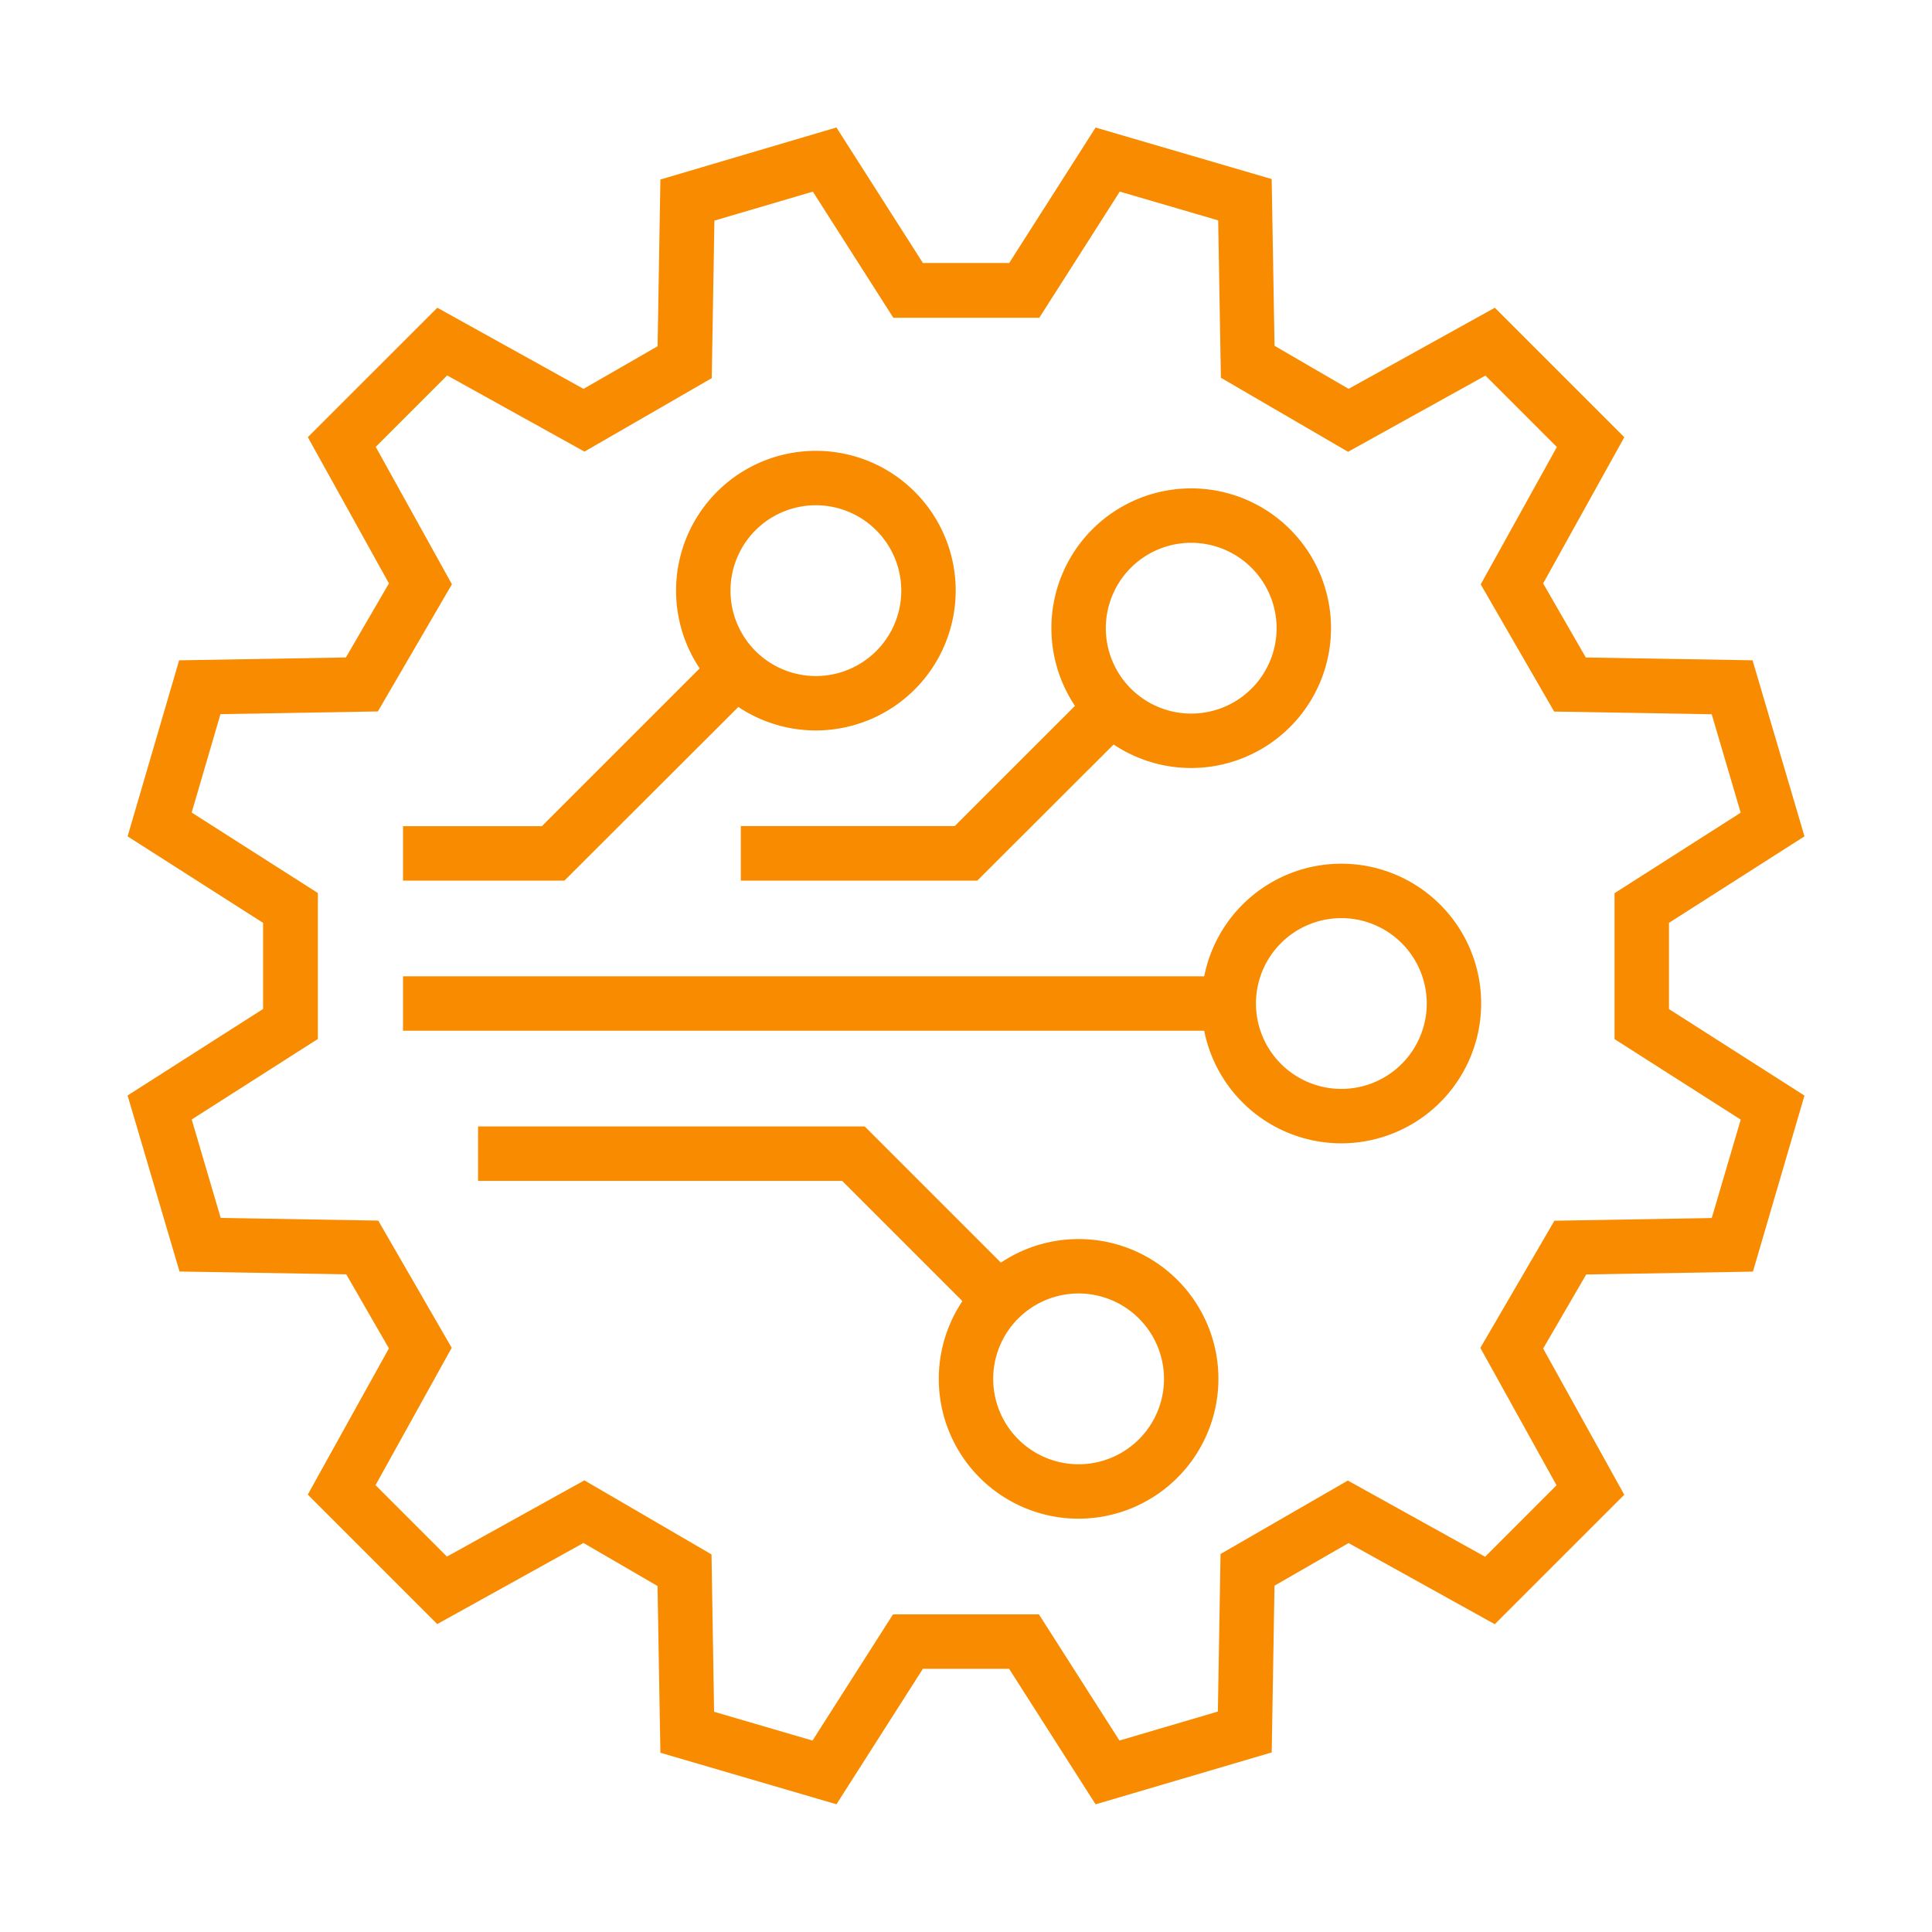
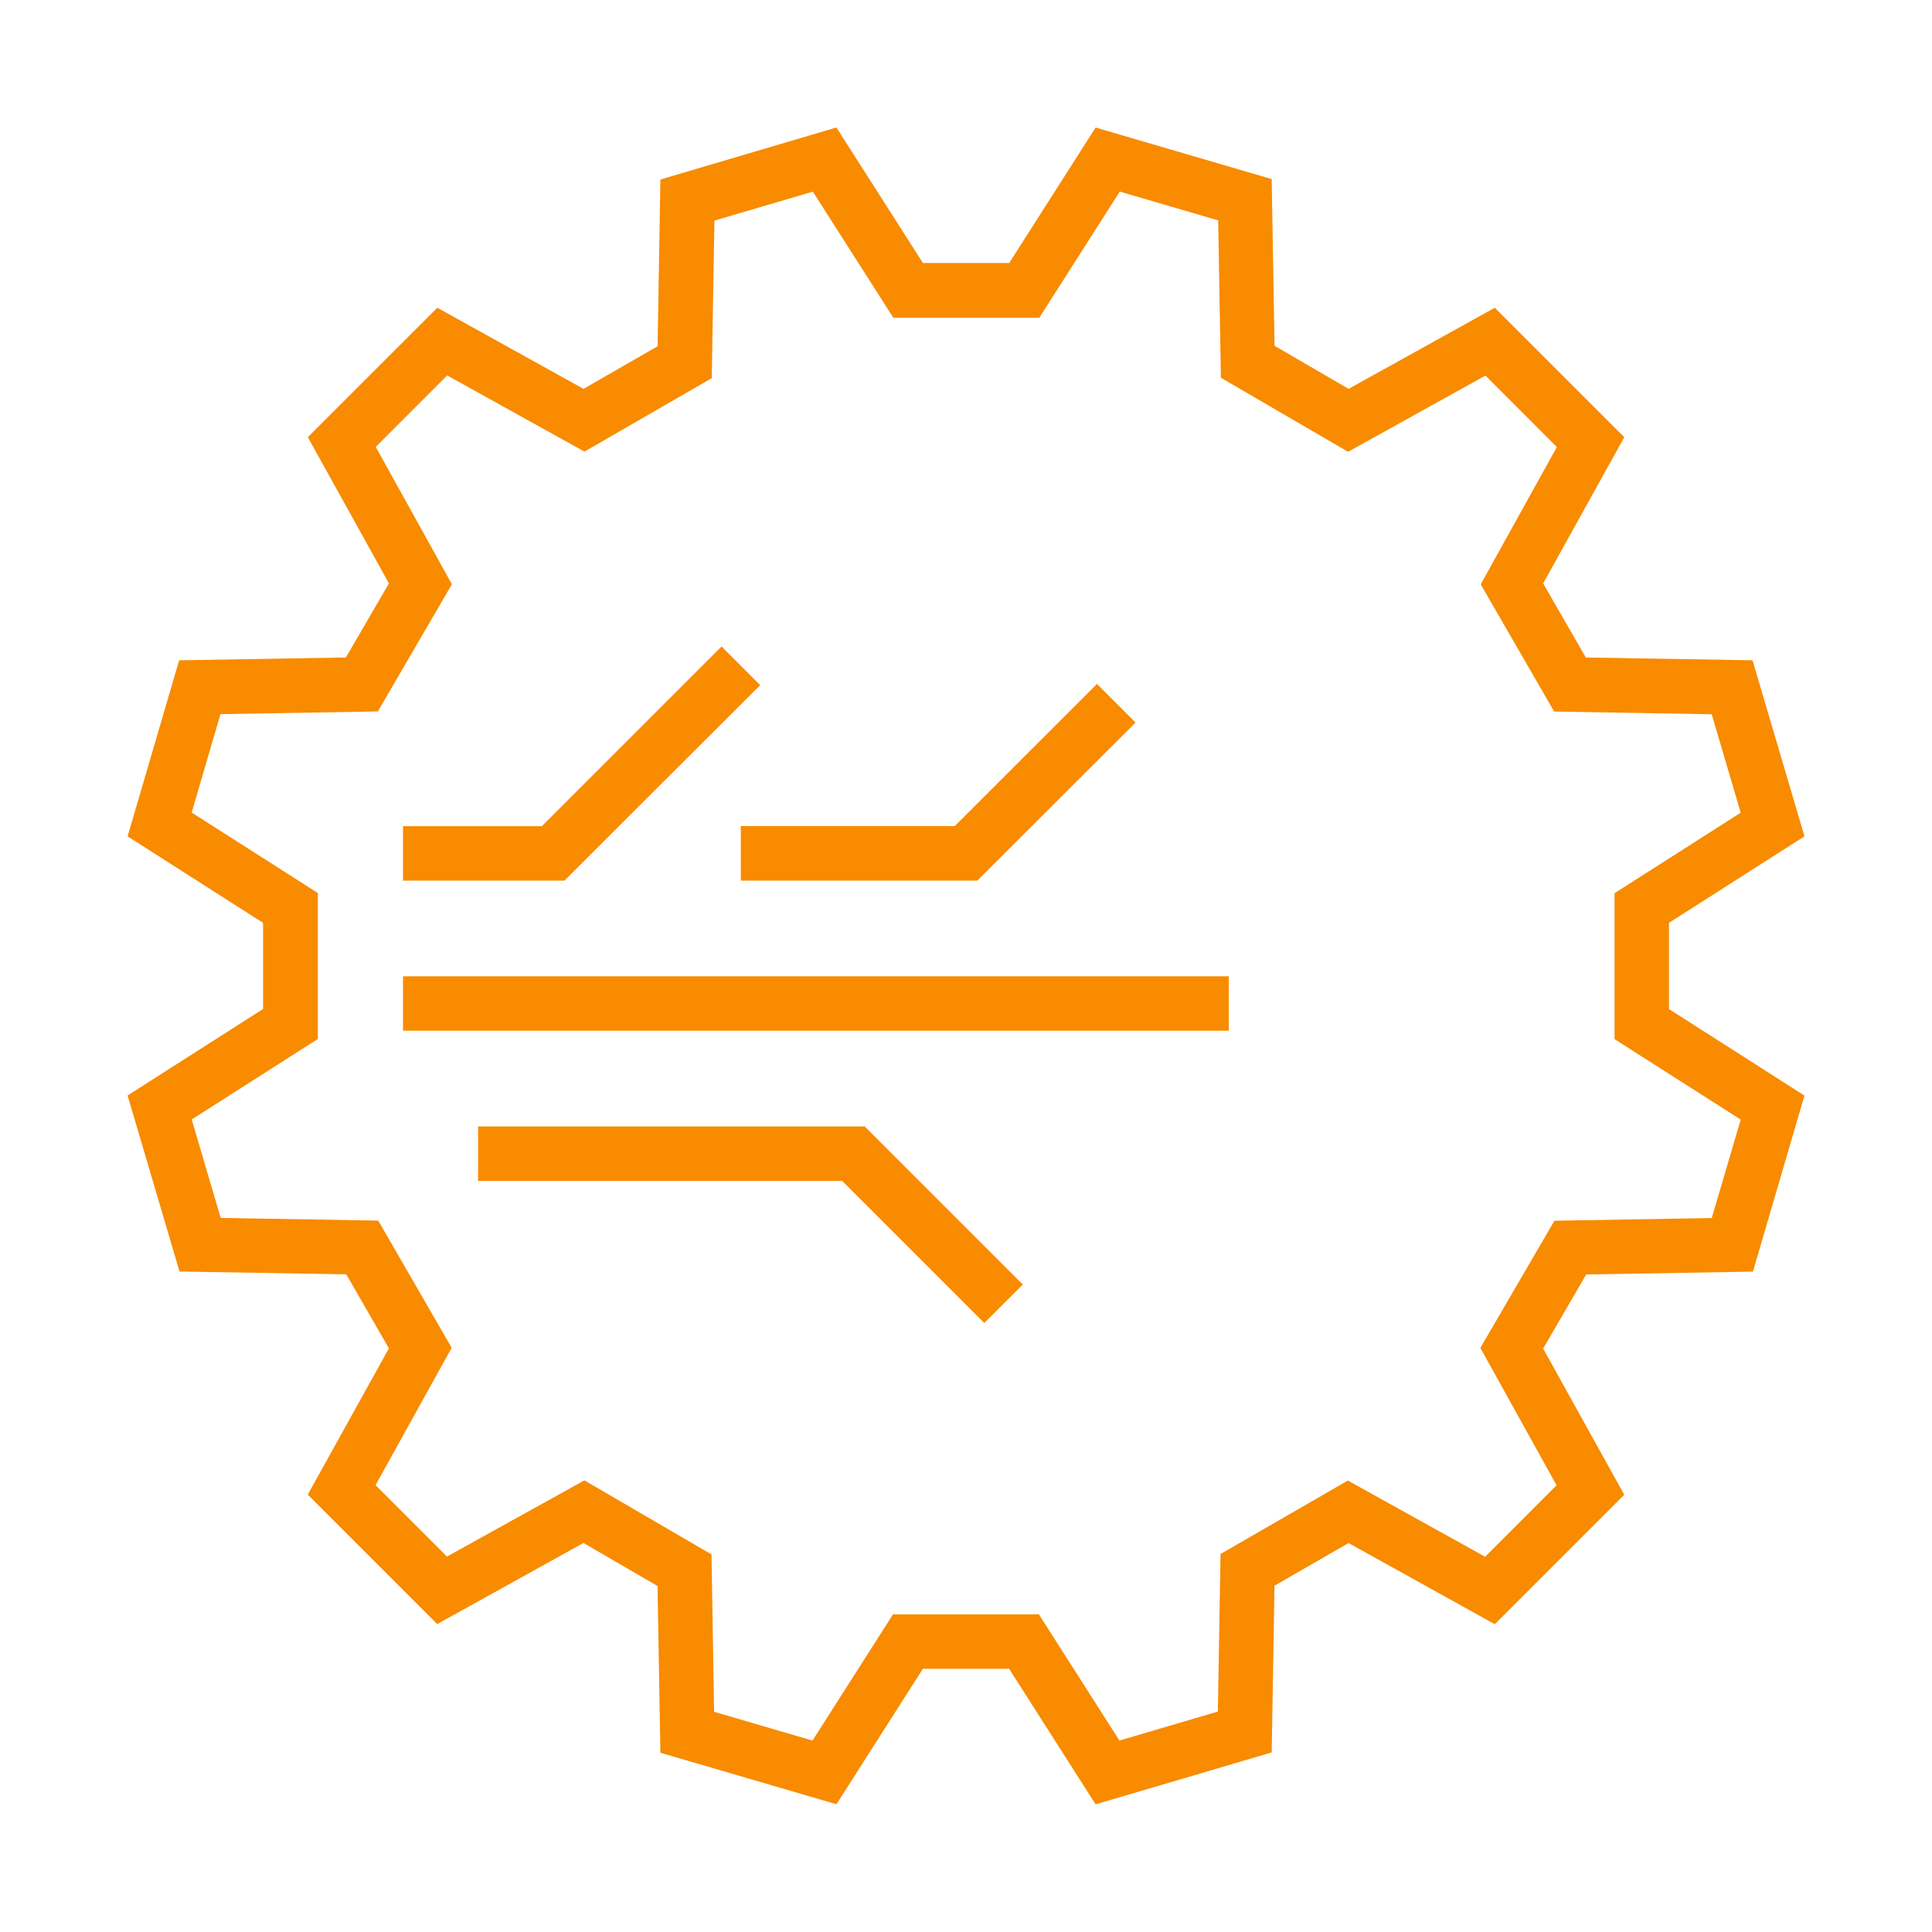
<svg xmlns="http://www.w3.org/2000/svg" width="60" height="60" viewBox="0 0 60 60">
  <g transform="translate(-1140 -1253)">
    <g transform="translate(774.301 1127.3)">
      <path d="M399.724,181.735l-2.686-4.209H394.36l-2.684,4.207-5.468-1.6-.089-5.178-2.3-1.337-4.541,2.519-4.021-4.021,2.52-4.541-1.325-2.3-5.178-.087-1.613-5.467,4.208-2.686V154.36l-4.207-2.686,1.6-5.467,5.179-.089,1.337-2.3-2.519-4.541,4.021-4.02,4.541,2.52,2.3-1.324.087-5.178,5.467-1.616,2.686,4.209h2.679l2.684-4.207,5.468,1.6.089,5.178,2.3,1.337,4.541-2.519,4.021,4.021-2.52,4.541,1.325,2.3,5.178.087,1.613,5.467-4.208,2.686v2.679l4.207,2.686-1.6,5.467-5.178.089-1.337,2.3,2.519,4.541-4.021,4.02-4.541-2.52-2.3,1.324-.087,5.178Zm-11.848-2.874,3.056.894,2.5-3.919h4.532l2.5,3.918,3.057-.9.083-4.893,3.953-2.281,4.264,2.366,2.218-2.219-2.366-4.267,2.3-3.949,4.886-.084.9-3.056-3.919-2.5v-4.532l3.918-2.5-.9-3.057-4.893-.084-2.281-3.95,2.365-4.265-2.218-2.219-4.267,2.367-3.949-2.3-.084-4.887-3.056-.894-2.5,3.919h-4.532l-2.5-3.918-3.057.9-.083,4.893-3.953,2.281-4.264-2.366-2.218,2.219,2.366,4.267-2.3,3.949-4.888.084-.894,3.056,3.919,2.5v4.532l-3.918,2.5.9,3.057,4.893.084,2.281,3.95-2.365,4.265,2.218,2.219,4.267-2.367,3.949,2.3Z" transform="translate(0 0)" fill="#f88b00" />
-       <path d="M395.617,167.959a4.342,4.342,0,1,1,4.342-4.342A4.347,4.347,0,0,1,395.617,167.959Zm0-6.994a2.652,2.652,0,1,0,2.652,2.652A2.655,2.655,0,0,0,395.617,160.965Z" transform="translate(3.579 4.905)" fill="#f88b00" />
-       <path d="M398.617,147.959a4.342,4.342,0,1,1,4.342-4.342A4.347,4.347,0,0,1,398.617,147.959Zm0-6.994a2.652,2.652,0,1,0,2.652,2.652A2.655,2.655,0,0,0,398.617,140.965Z" transform="translate(4.076 1.592)" fill="#f88b00" />
-       <path d="M402.617,157.959a4.342,4.342,0,1,1,4.342-4.342A4.347,4.347,0,0,1,402.617,157.959Zm0-6.994a2.652,2.652,0,1,0,2.652,2.652A2.655,2.655,0,0,0,402.617,150.965Z" transform="translate(4.739 3.248)" fill="#f88b00" />
      <rect width="25.644" height="1.69" transform="translate(378.215 156.02)" fill="#f88b00" />
      <path d="M393.344,150.593H386V148.9h6.643l4.416-4.415,1.2,1.2Z" transform="translate(2.706 2.455)" fill="#f88b00" />
-       <path d="M388.617,146.959a4.342,4.342,0,1,1,4.342-4.342A4.347,4.347,0,0,1,388.617,146.959Zm0-6.994a2.652,2.652,0,1,0,2.652,2.652A2.655,2.655,0,0,0,388.617,139.965Z" transform="translate(2.42 1.426)" fill="#f88b00" />
      <path d="M394.721,162.38l-4.415-4.415H379v-1.69h12.007l4.91,4.91Z" transform="translate(1.546 4.408)" fill="#f88b00" />
      <path d="M382.013,150.758H377v-1.69h4.312l5.581-5.581,1.2,1.2Z" transform="translate(1.215 2.29)" fill="#f88b00" />
    </g>
-     <rect width="60" height="60" transform="translate(1140 1253)" fill="none" />
  </g>
</svg>